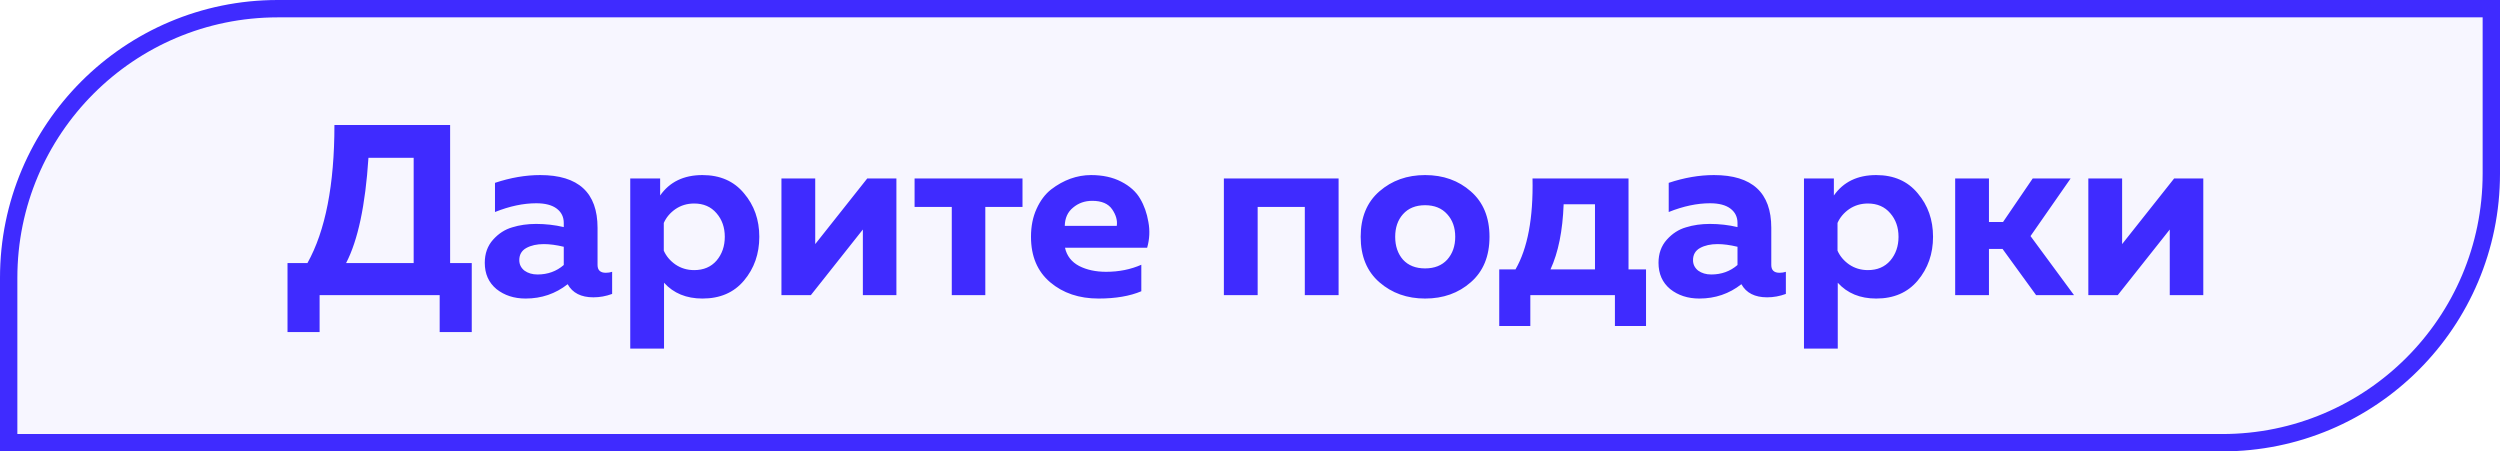
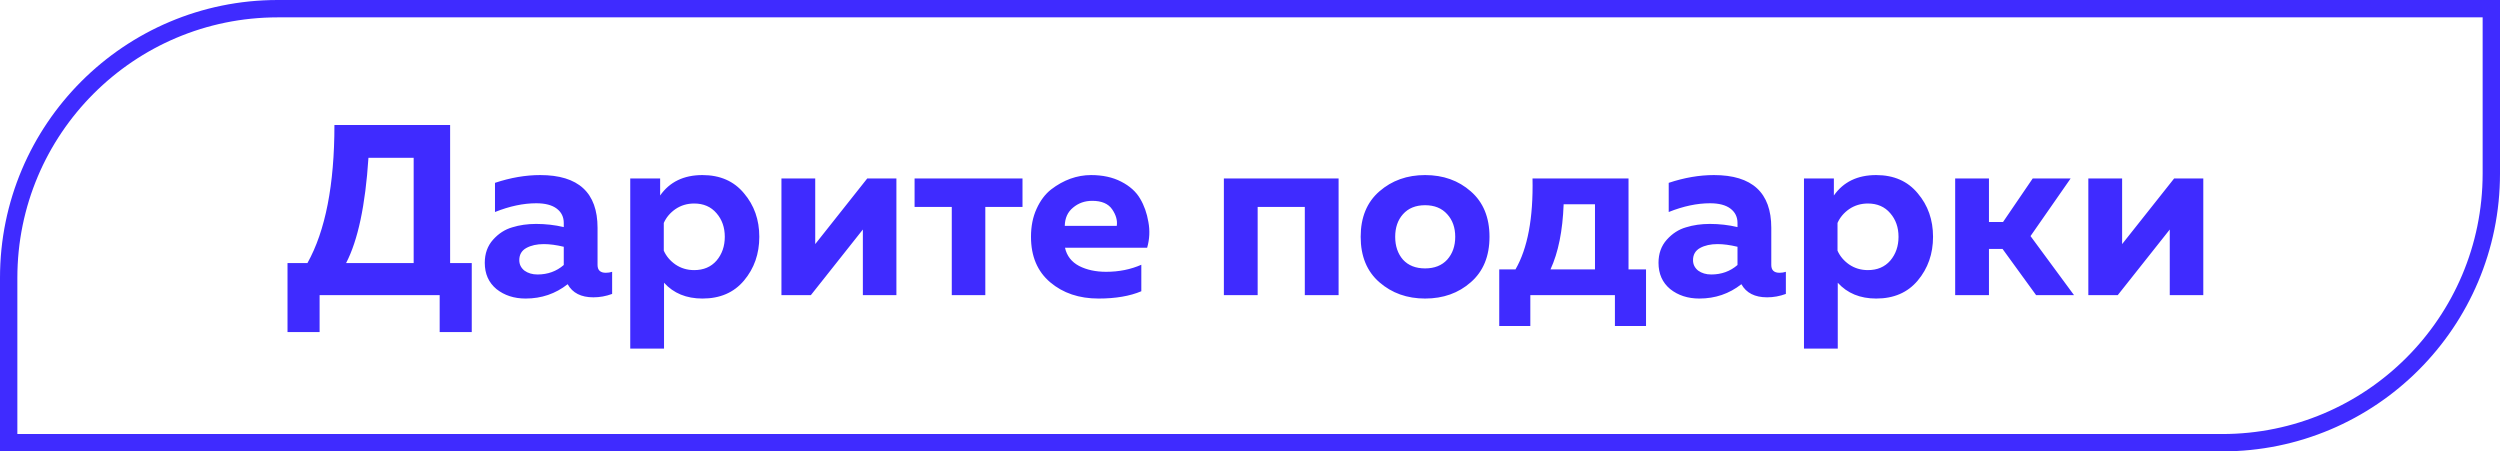
<svg xmlns="http://www.w3.org/2000/svg" width="144" height="26" viewBox="0 0 144 26" fill="none">
-   <path d="M0.5 16C0.5 7.44 7.44 0.5 16 0.5H143.5V10C143.5 18.56 136.56 25.5 128 25.5H0.5V16Z" fill="#3F2BFF" fill-opacity="0.04" />
  <path d="M18.409 19.128L16.561 19.128L16.561 15.152L17.709 15.152C18.745 13.295 19.263 10.644 19.263 7.2L25.927 7.2L25.927 15.152L27.173 15.152L27.173 19.128L25.325 19.128L25.325 17L18.409 17L18.409 19.128ZM21.223 9.09C21.045 11.825 20.616 13.845 19.935 15.152L23.827 15.152L23.827 9.09L21.223 9.09ZM34.419 15.264C34.419 15.563 34.578 15.712 34.895 15.712C35.026 15.712 35.147 15.693 35.259 15.656V16.93C34.904 17.061 34.545 17.126 34.181 17.126C33.472 17.126 32.977 16.874 32.697 16.37C31.997 16.921 31.19 17.196 30.275 17.196C29.612 17.196 29.052 17.014 28.595 16.65C28.147 16.277 27.923 15.773 27.923 15.138C27.923 14.606 28.082 14.163 28.399 13.808C28.716 13.453 29.085 13.215 29.505 13.094C29.925 12.963 30.382 12.898 30.877 12.898C31.428 12.898 31.96 12.959 32.473 13.08L32.473 12.842C32.473 12.497 32.338 12.221 32.067 12.016C31.796 11.811 31.404 11.708 30.891 11.708C30.144 11.708 29.351 11.876 28.511 12.212L28.511 10.532C29.407 10.233 30.275 10.084 31.115 10.084C33.318 10.084 34.419 11.097 34.419 13.122L34.419 15.264ZM31.325 14.06C30.924 14.06 30.588 14.135 30.317 14.284C30.046 14.433 29.911 14.667 29.911 14.984C29.911 15.227 30.009 15.427 30.205 15.586C30.41 15.735 30.662 15.81 30.961 15.81C31.549 15.81 32.053 15.628 32.473 15.264L32.473 14.214C32.044 14.111 31.661 14.06 31.325 14.06ZM38.024 11.26C38.574 10.476 39.386 10.084 40.46 10.084C41.477 10.084 42.275 10.434 42.854 11.134C43.442 11.825 43.736 12.66 43.736 13.64C43.736 14.62 43.442 15.46 42.854 16.16C42.275 16.851 41.477 17.196 40.46 17.196C39.536 17.196 38.798 16.893 38.248 16.286L38.248 20.08L36.302 20.08L36.302 10.28L38.024 10.28L38.024 11.26ZM41.272 15.012C41.589 14.639 41.748 14.181 41.748 13.64C41.748 13.099 41.589 12.646 41.272 12.282C40.954 11.909 40.525 11.722 39.984 11.722C39.582 11.722 39.223 11.829 38.906 12.044C38.598 12.259 38.374 12.525 38.234 12.842L38.234 14.438C38.374 14.755 38.598 15.021 38.906 15.236C39.223 15.451 39.582 15.558 39.984 15.558C40.525 15.558 40.954 15.376 41.272 15.012ZM46.705 17L45.011 17L45.011 10.28L46.957 10.28L46.957 14.06L49.953 10.28L51.633 10.28L51.633 17L49.701 17L49.701 13.22L46.705 17ZM56.754 17L54.822 17L54.822 11.918L52.68 11.918L52.68 10.28L58.896 10.28L58.896 11.918L56.754 11.918L56.754 17ZM59.385 13.64C59.385 13.033 59.492 12.497 59.706 12.03C59.921 11.554 60.201 11.181 60.547 10.91C60.901 10.639 61.27 10.434 61.653 10.294C62.044 10.154 62.441 10.084 62.843 10.084C63.514 10.084 64.093 10.21 64.579 10.462C65.073 10.714 65.437 11.041 65.671 11.442C65.904 11.834 66.062 12.282 66.147 12.786C66.24 13.281 66.216 13.775 66.076 14.27L61.344 14.27C61.447 14.737 61.718 15.087 62.157 15.32C62.595 15.544 63.113 15.656 63.711 15.656C64.448 15.656 65.124 15.521 65.74 15.25V16.776C65.078 17.056 64.257 17.196 63.276 17.196C62.157 17.196 61.228 16.883 60.49 16.258C59.753 15.633 59.385 14.76 59.385 13.64ZM64.326 13.01C64.373 12.702 64.284 12.385 64.061 12.058C63.837 11.731 63.454 11.568 62.913 11.568C62.483 11.568 62.114 11.699 61.806 11.96C61.498 12.212 61.34 12.562 61.331 13.01L64.326 13.01ZM72.441 17L70.495 17L70.495 10.28L77.103 10.28L77.103 17L75.157 17L75.157 11.918L72.441 11.918L72.441 17ZM79.453 16.258C78.734 15.633 78.375 14.76 78.375 13.64C78.375 12.52 78.734 11.647 79.453 11.022C80.171 10.397 81.049 10.084 82.085 10.084C83.13 10.084 84.007 10.397 84.717 11.022C85.435 11.647 85.795 12.52 85.795 13.64C85.795 14.76 85.435 15.633 84.717 16.258C84.007 16.883 83.13 17.196 82.085 17.196C81.049 17.196 80.171 16.883 79.453 16.258ZM83.359 14.956C83.667 14.611 83.821 14.172 83.821 13.64C83.821 13.108 83.667 12.674 83.359 12.338C83.051 11.993 82.626 11.82 82.085 11.82C81.543 11.82 81.119 11.993 80.811 12.338C80.512 12.674 80.363 13.108 80.363 13.64C80.363 14.172 80.512 14.611 80.811 14.956C81.119 15.292 81.543 15.46 82.085 15.46C82.626 15.46 83.051 15.292 83.359 14.956ZM88.147 18.778L86.356 18.778L86.356 15.516L87.293 15.516C87.993 14.303 88.32 12.557 88.273 10.28L93.803 10.28L93.803 15.516L94.811 15.516L94.811 18.778L93.019 18.778L93.019 17L88.147 17L88.147 18.778ZM90.066 11.764C90.01 13.295 89.757 14.545 89.309 15.516L91.871 15.516L91.871 11.764L90.066 11.764ZM102.026 15.264C102.026 15.563 102.185 15.712 102.502 15.712C102.633 15.712 102.754 15.693 102.866 15.656V16.93C102.512 17.061 102.152 17.126 101.788 17.126C101.079 17.126 100.584 16.874 100.304 16.37C99.604 16.921 98.797 17.196 97.882 17.196C97.22 17.196 96.66 17.014 96.202 16.65C95.754 16.277 95.53 15.773 95.53 15.138C95.53 14.606 95.689 14.163 96.006 13.808C96.324 13.453 96.692 13.215 97.112 13.094C97.532 12.963 97.99 12.898 98.484 12.898C99.035 12.898 99.567 12.959 100.08 13.08V12.842C100.08 12.497 99.945 12.221 99.674 12.016C99.404 11.811 99.012 11.708 98.498 11.708C97.752 11.708 96.958 11.876 96.118 12.212L96.118 10.532C97.014 10.233 97.882 10.084 98.722 10.084C100.925 10.084 102.026 11.097 102.026 13.122L102.026 15.264ZM98.932 14.06C98.531 14.06 98.195 14.135 97.924 14.284C97.654 14.433 97.518 14.667 97.518 14.984C97.518 15.227 97.616 15.427 97.812 15.586C98.018 15.735 98.27 15.81 98.568 15.81C99.156 15.81 99.66 15.628 100.08 15.264L100.08 14.214C99.651 14.111 99.268 14.06 98.932 14.06ZM105.631 11.26C106.182 10.476 106.994 10.084 108.067 10.084C109.084 10.084 109.882 10.434 110.461 11.134C111.049 11.825 111.343 12.66 111.343 13.64C111.343 14.62 111.049 15.46 110.461 16.16C109.882 16.851 109.084 17.196 108.067 17.196C107.143 17.196 106.406 16.893 105.855 16.286L105.855 20.08L103.909 20.08L103.909 10.28L105.631 10.28L105.631 11.26ZM108.879 15.012C109.196 14.639 109.355 14.181 109.355 13.64C109.355 13.099 109.196 12.646 108.879 12.282C108.562 11.909 108.132 11.722 107.591 11.722C107.19 11.722 106.83 11.829 106.513 12.044C106.205 12.259 105.981 12.525 105.841 12.842L105.841 14.438C105.981 14.755 106.205 15.021 106.513 15.236C106.83 15.451 107.19 15.558 107.591 15.558C108.132 15.558 108.562 15.376 108.879 15.012ZM114.564 17L112.618 17L112.618 10.28L114.564 10.28L114.564 12.786L115.376 12.786L117.084 10.28L119.268 10.28L116.958 13.598L119.464 17L117.28 17L115.348 14.34L114.564 14.34L114.564 17ZM121.982 17L120.288 17L120.288 10.28L122.234 10.28L122.234 14.06L125.23 10.28L126.91 10.28L126.91 17L124.978 17L124.978 13.22L121.982 17Z" fill="#3F2BFF" />
  <path d="M0.5 16C0.5 7.44 7.44 0.5 16 0.5H143.5V10C143.5 18.56 136.56 25.5 128 25.5H0.5V16Z" stroke="#3F2BFF" />
</svg>